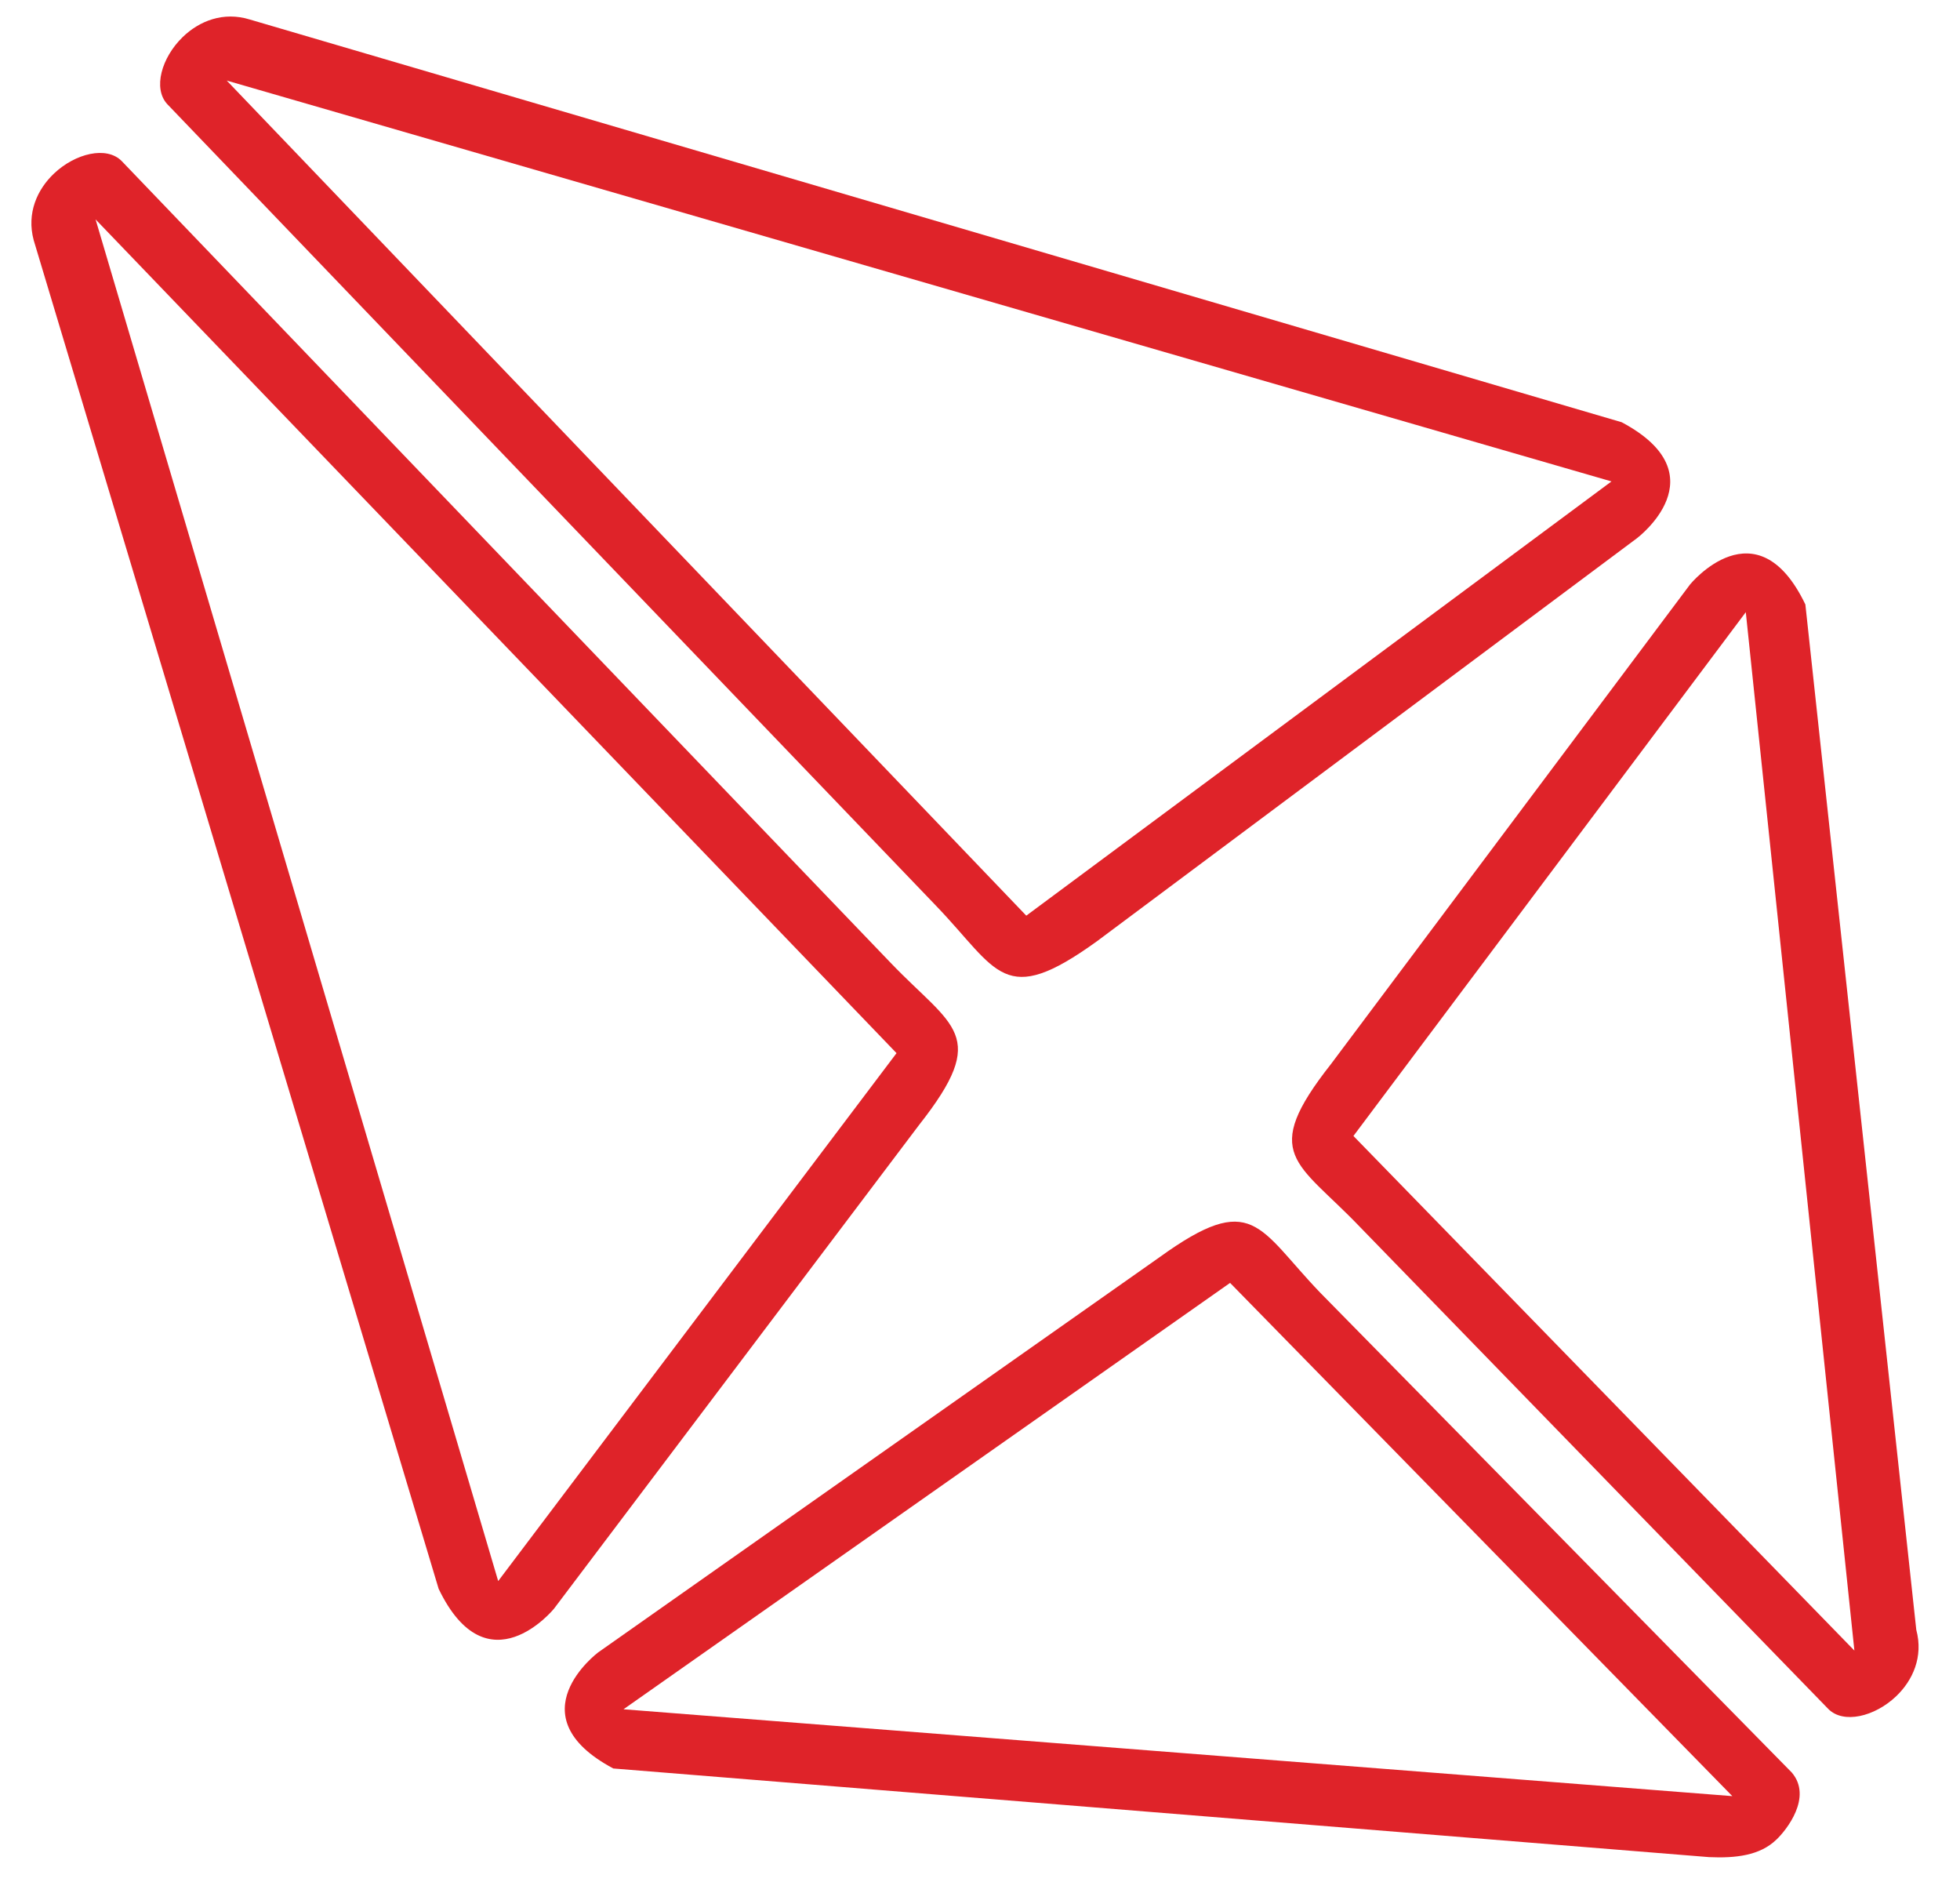
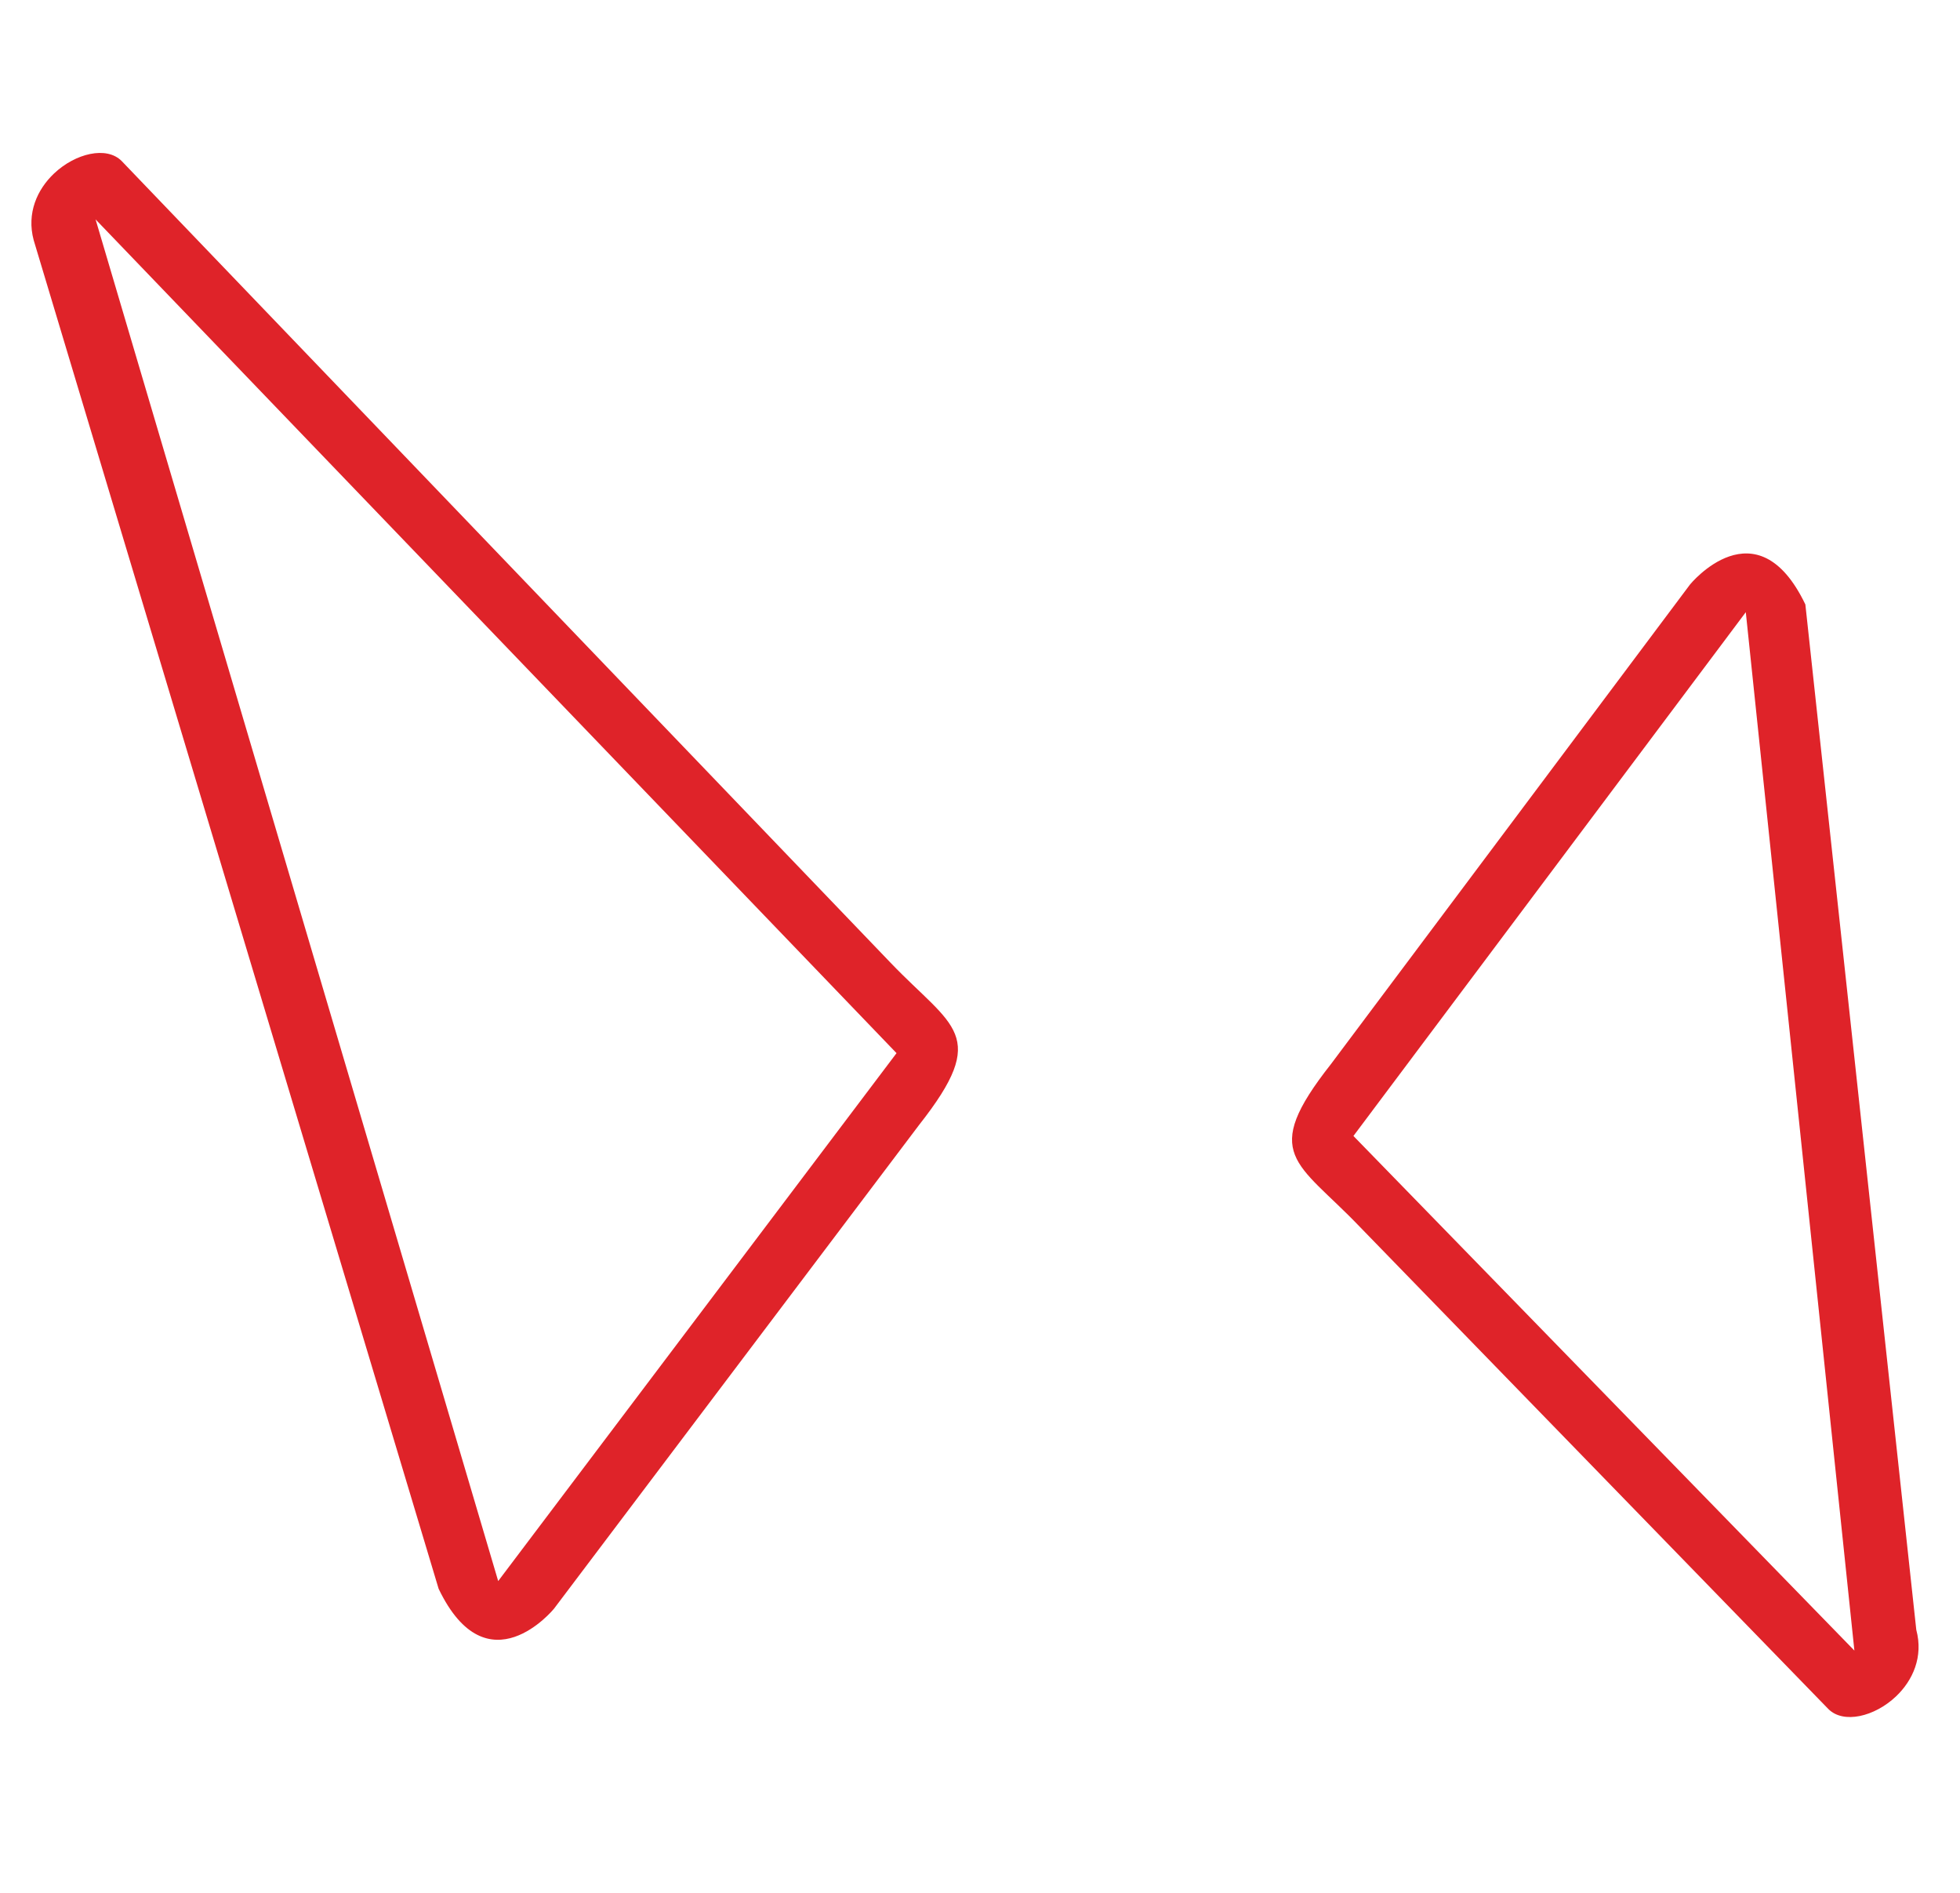
<svg xmlns="http://www.w3.org/2000/svg" xmlns:ns1="http://www.inkscape.org/namespaces/inkscape" xmlns:ns2="http://sodipodi.sourceforge.net/DTD/sodipodi-0.dtd" width="145mm" height="140mm" viewBox="0 0 145 140" version="1.1" id="svg5" ns1:version="1.1.2 (0a00cf5339, 2022-02-04)" ns2:docname="Logo.svg">
  <ns2:namedview id="namedview7" pagecolor="#ffffff" bordercolor="#666666" borderopacity="1.0" ns1:pageshadow="2" ns1:pageopacity="0.0" ns1:pagecheckerboard="0" ns1:document-units="mm" showgrid="false" showguides="true" ns1:guide-bbox="true" ns1:zoom="0.53228931" ns1:cx="-209.47255" ns1:cy="495.03154" ns1:window-width="1920" ns1:window-height="1021" ns1:window-x="0" ns1:window-y="27" ns1:window-maximized="1" ns1:current-layer="layer2" />
  <defs id="defs2" />
  <g ns1:groupmode="layer" id="layer2" ns1:label="Layer 2">
    <path id="path959" style="opacity:0.86;fill:#da0007;fill-opacity:1;stroke-width:0.56;stroke-dasharray:1.68, 1.68" ns1:transform-center-x="-9.4605044" ns1:transform-center-y="5.1036894" d="m 3.99,12.84 c -1.234,1.172 -2.034,2.924 -1.498,4.923 l 29.958,99.749 c 3.608,7.516 8.53,1.478 8.53,1.478 L 67.991,83.208 c 5.301,-6.73 2.494,-7.194 -2.114,-12.008 L 8.997,11.906 C 7.883,10.787 5.577,11.334 3.99,12.84 Z m 3.081,3.388 59.254,61.666 -29.469,39.046 z" />
-     <path id="path13534" style="opacity:0.86;fill:#da0007;fill-opacity:1;stroke-width:0.56;stroke-dasharray:1.68, 1.68" ns1:transform-center-x="-5.3080204" ns1:transform-center-y="11.012597" d="m 13.517,2.74 c 1.222,-1.184 3.006,-1.91 4.981,-1.292 L 119.972,31.23 c 7.36,3.917 1.122,8.584 1.122,8.584 L 81.163,69.61 c -6.944,5.017 -7.292,2.192 -11.91,-2.612 L 12.375,7.703 C 11.303,6.544 11.946,4.263 13.517,2.74 Z m 3.257,3.219 59.15,61.766 43.293,-32.117 z" ns2:nodetypes="sccccccscccc" />
    <path id="path13631" style="opacity:0.86;fill:#da0007;fill-opacity:1;stroke-width:0.56;stroke-dasharray:1.68, 1.68" ns1:transform-center-x="9.1224368" ns1:transform-center-y="-5.2162755" d="m 140.268,125.469 c 1.234,-1.172 2.034,-2.924 1.498,-4.923 l -8.206,-75.839 c -3.608,-7.516 -8.53,-1.478 -8.53,-1.478 L 98.461,78.707 c -5.301,6.73 -2.494,7.194 2.114,12.008 l 34.686,35.689 c 1.114,1.119 3.42,0.571 5.007,-0.935 z m -3.081,-3.388 -37.061,-38.061 29.027,-38.741 z" ns2:nodetypes="cccccccsccccc" />
-     <path id="path14222" style="opacity:0.86;fill:#da0007;fill-opacity:1;stroke-width:0.56;stroke-dasharray:1.68, 1.68" ns1:transform-center-x="5.2322918" ns1:transform-center-y="-10.872967" d="m 131.414,136.066 c -1.222,1.185 -3.04,1.38 -4.981,1.292 L 45.372,130.802 c -7.36,-3.917 -1.122,-8.584 -1.122,-8.584 L 85.762,93.002 c 6.944,-5.017 7.292,-2.192 11.91,2.612 l 34.885,35.489 c 1.549,1.82 -0.397,4.258 -1.142,4.964 z m -3.257,-3.219 -37.156,-37.96 -44.874,31.536 z" ns2:nodetypes="cccccccccccc" />
  </g>
</svg>